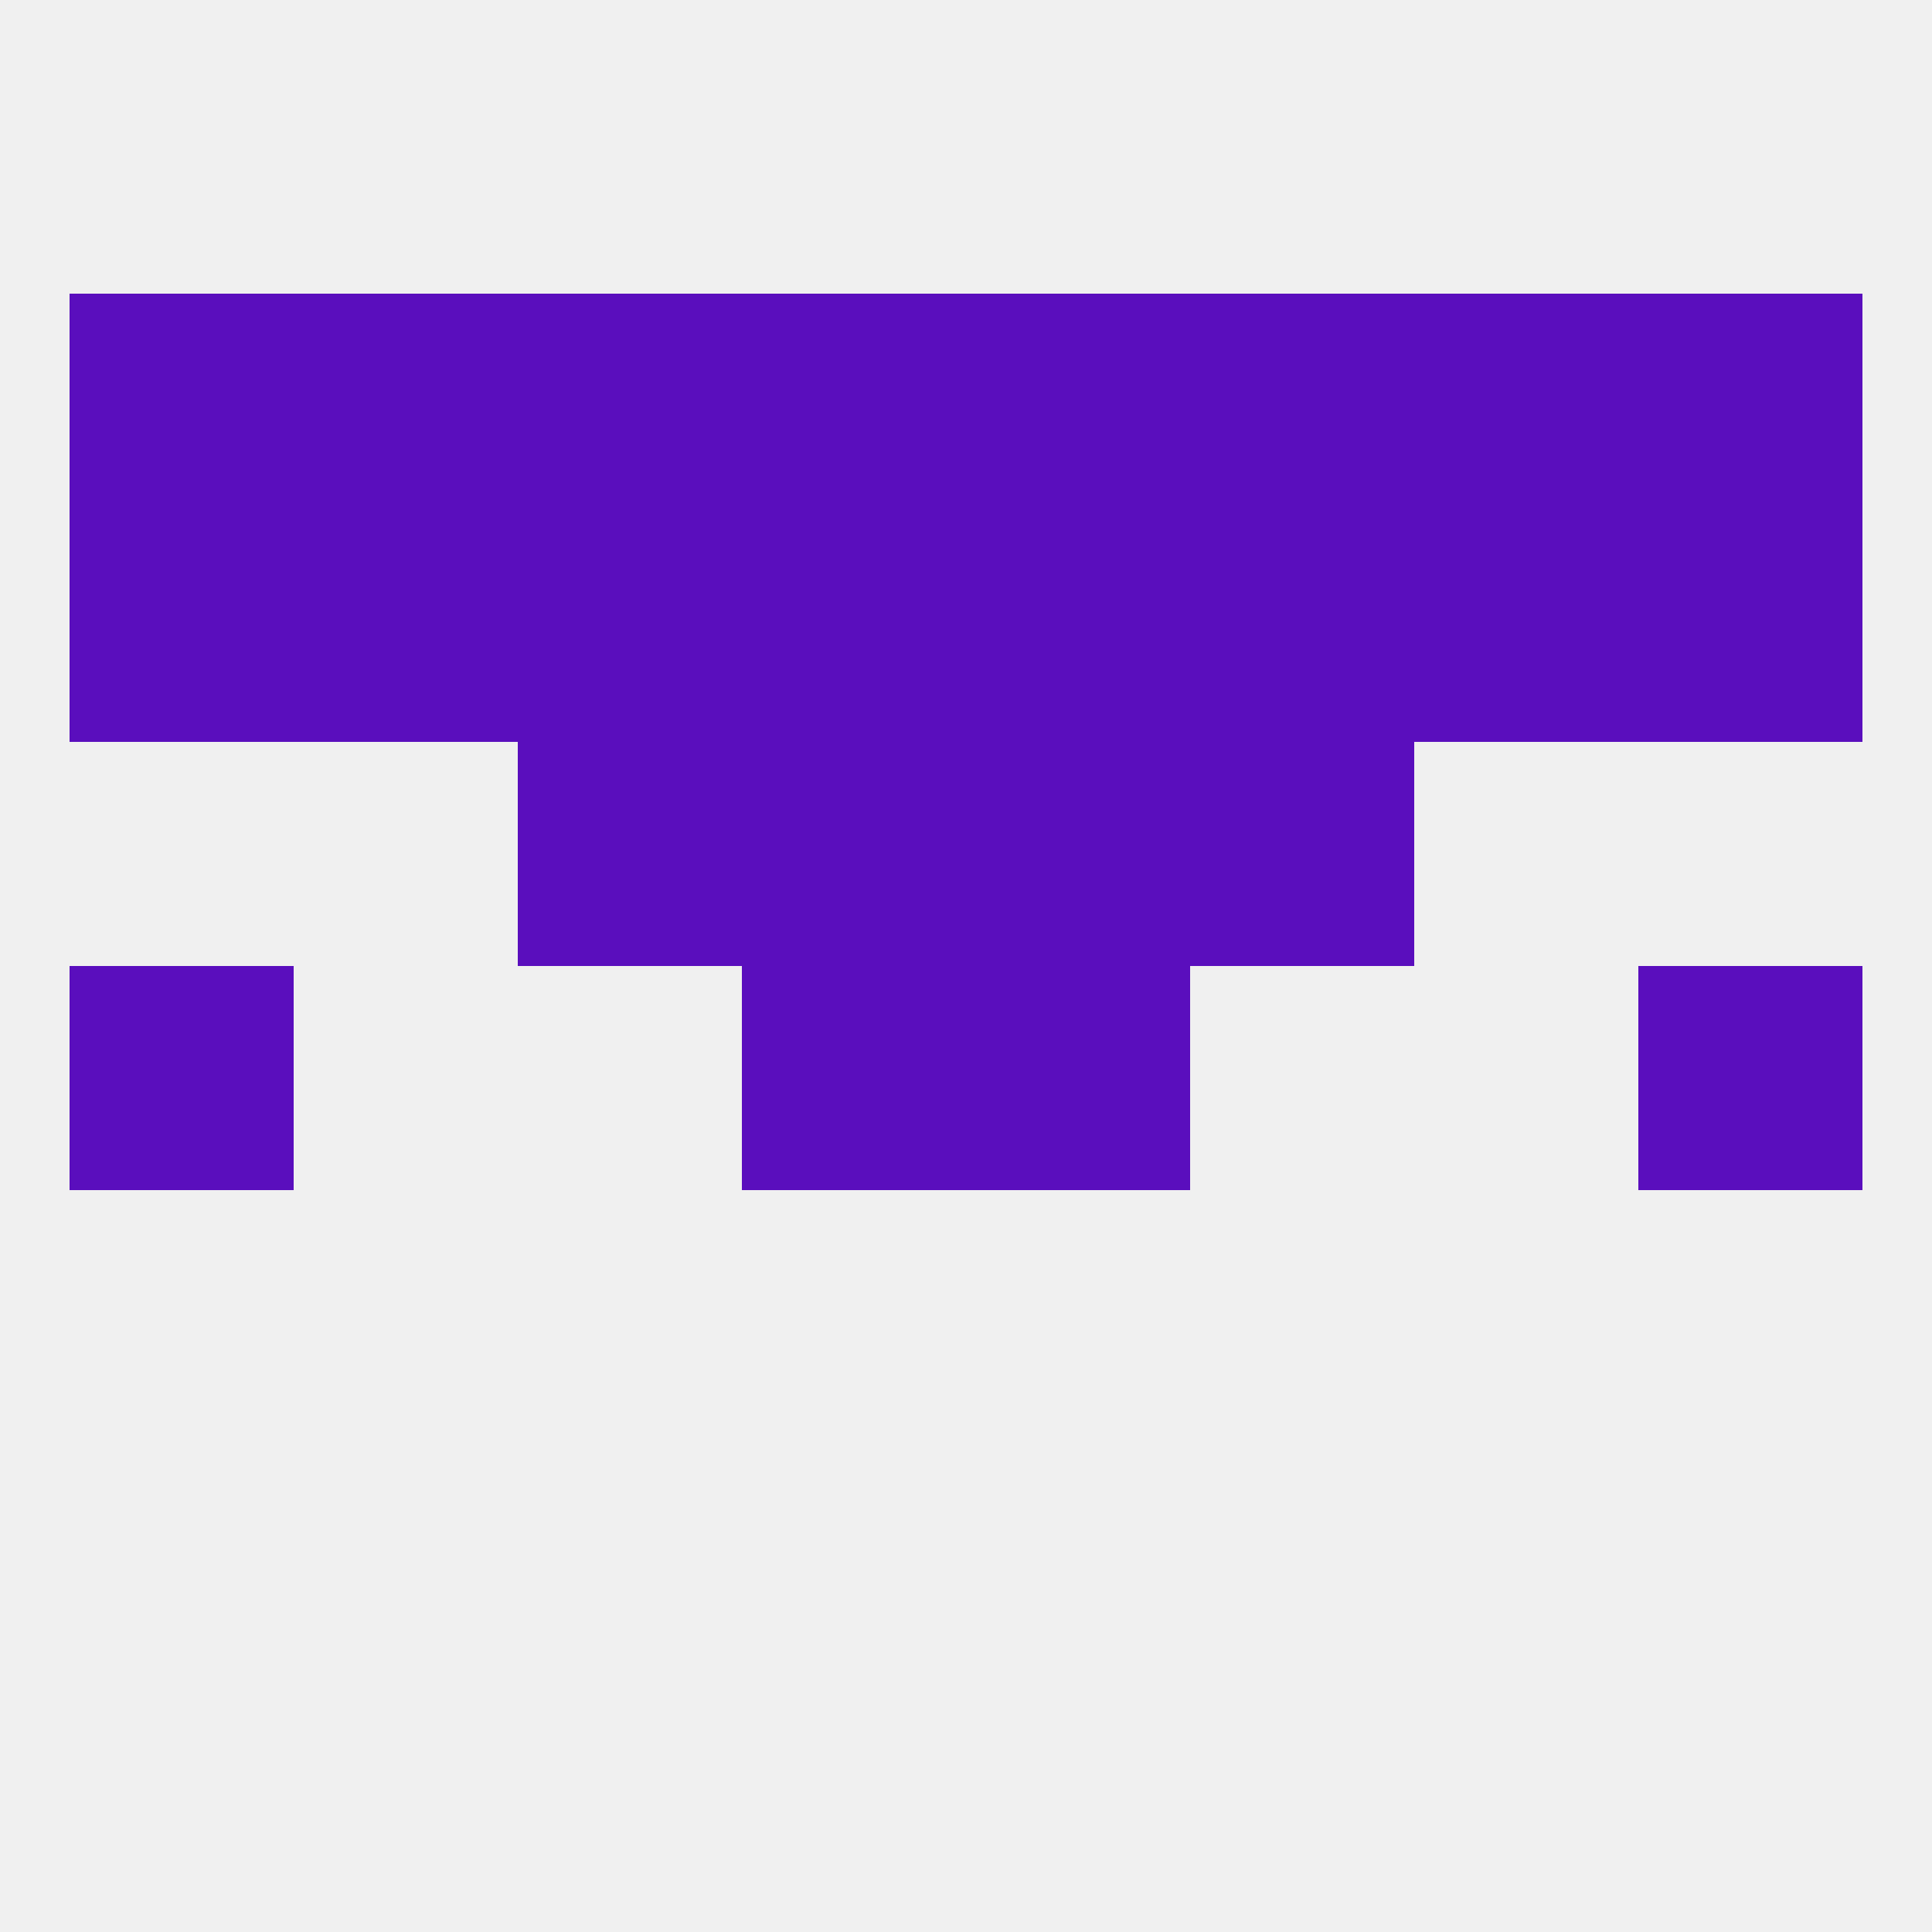
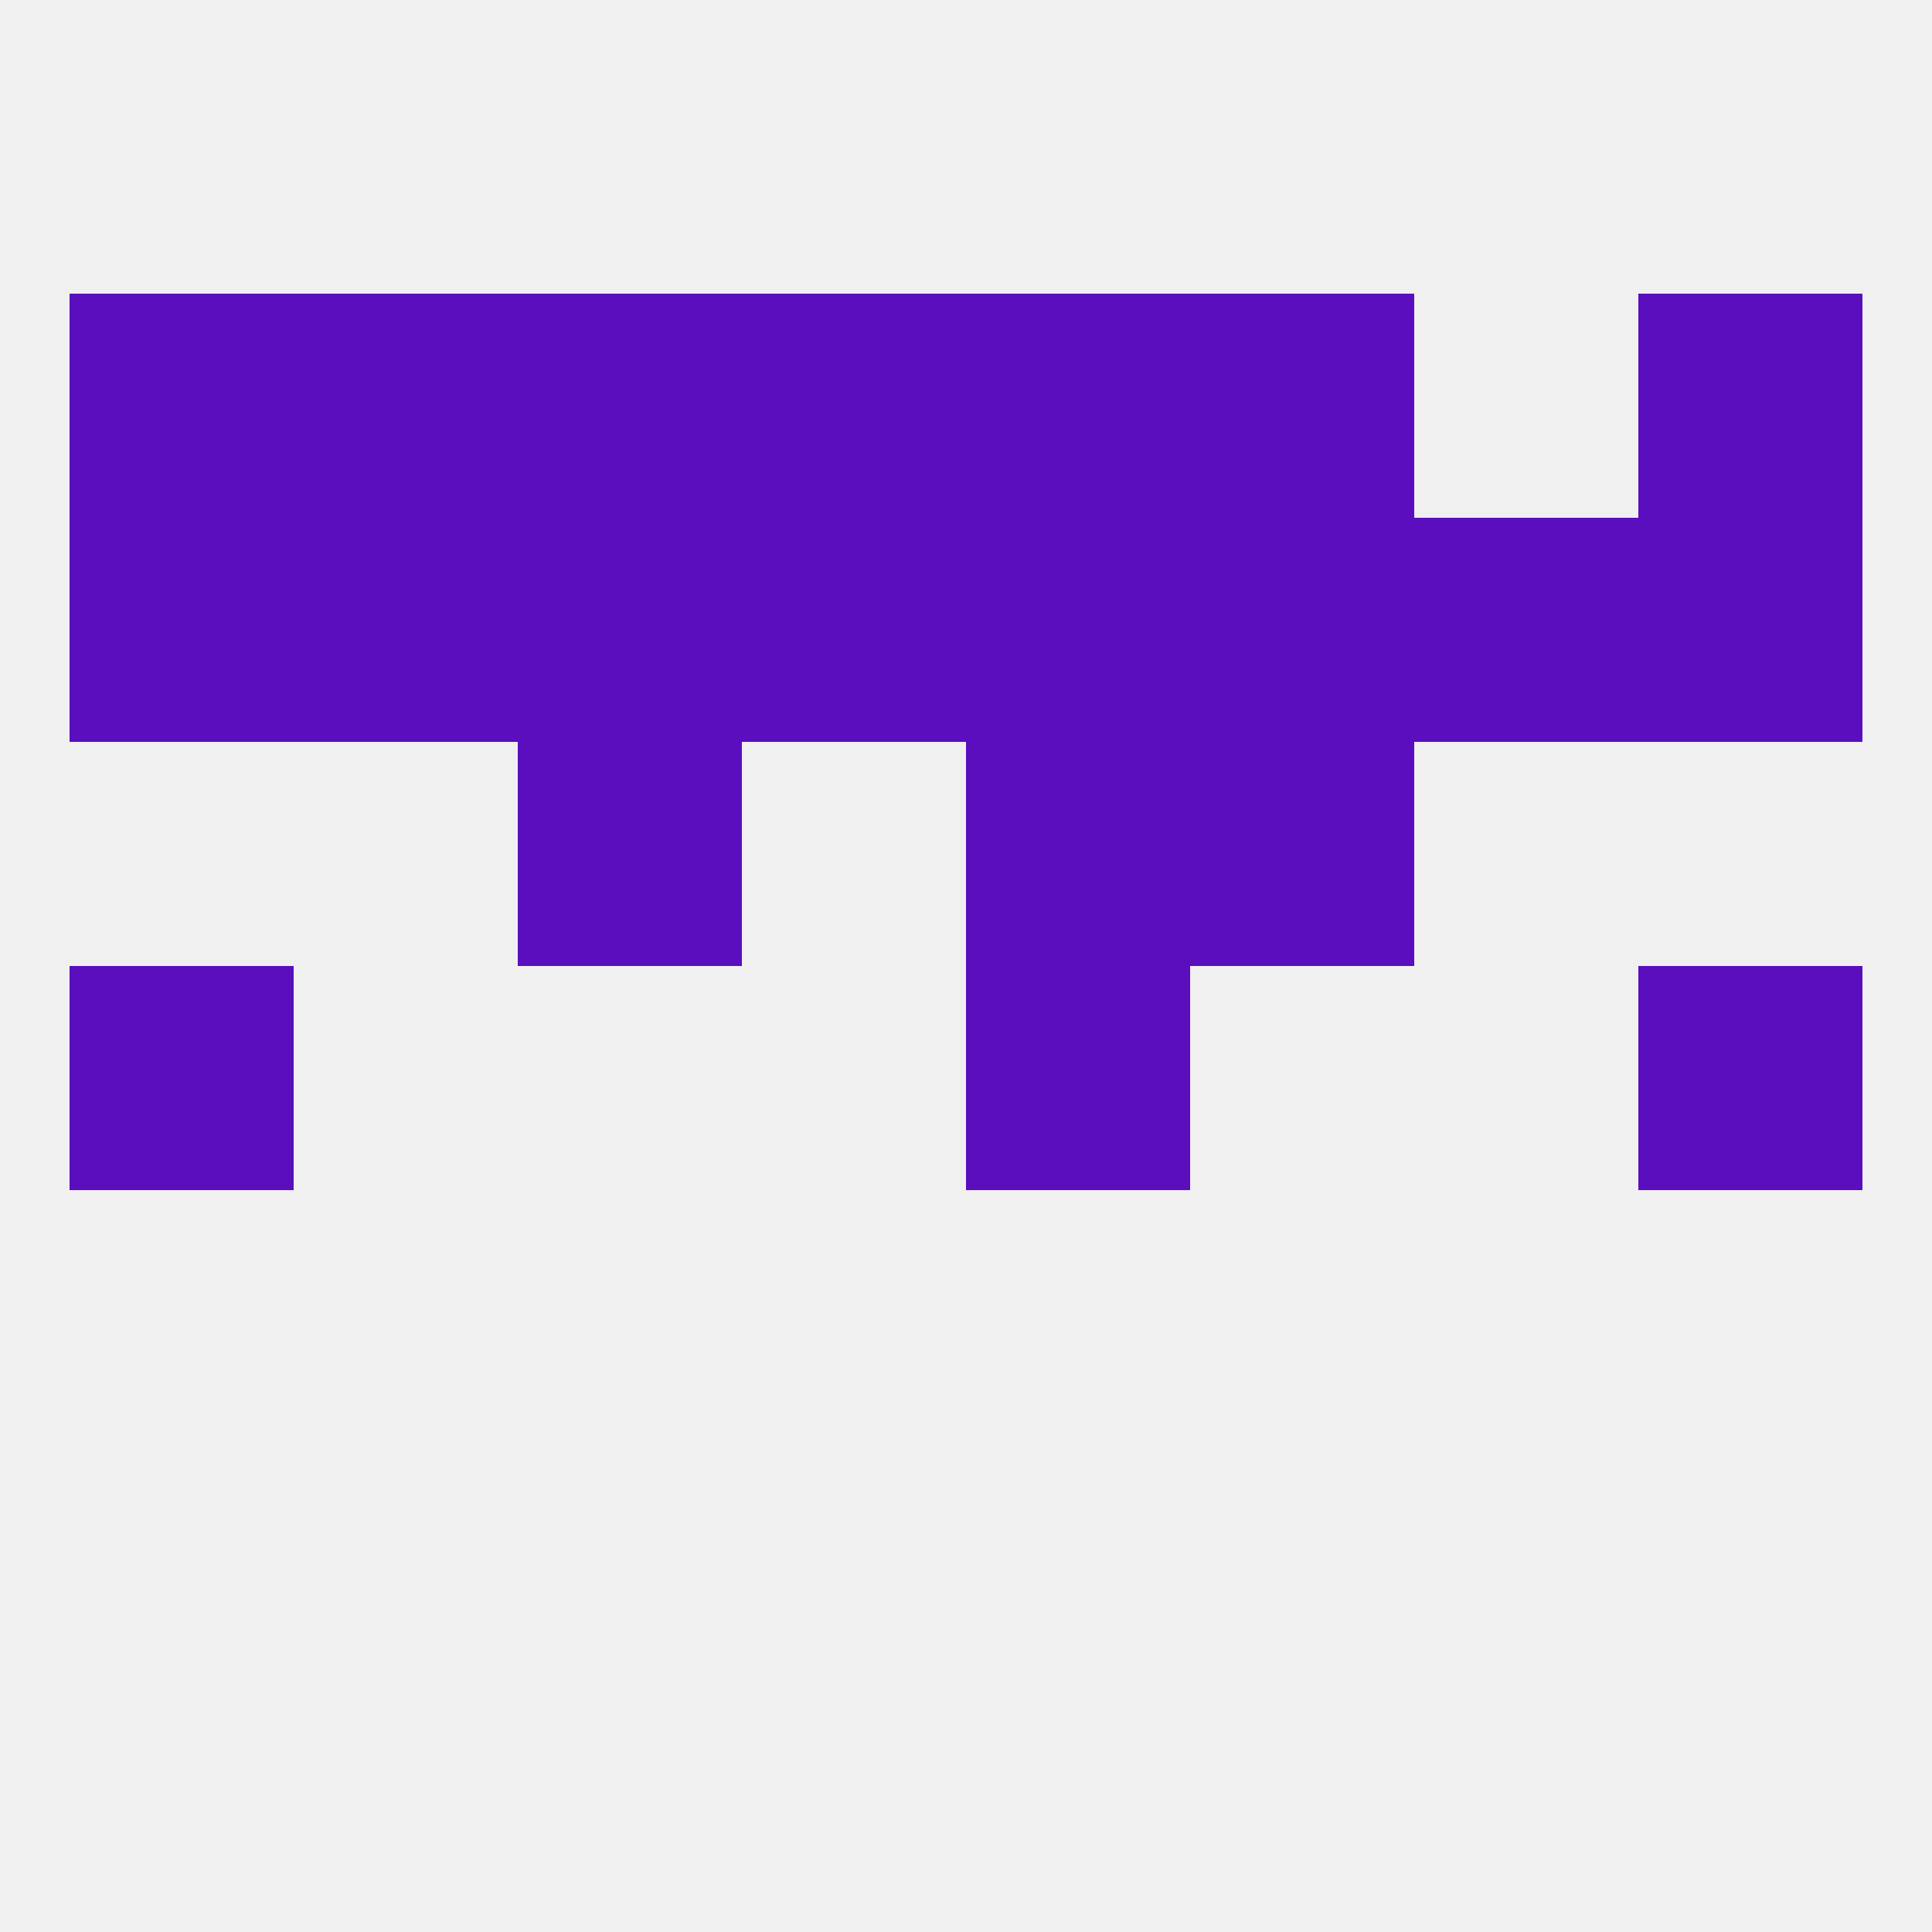
<svg xmlns="http://www.w3.org/2000/svg" version="1.1" baseprofile="full" width="250" height="250" viewBox="0 0 250 250">
  <rect width="100%" height="100%" fill="rgba(240,240,240,255)" />
  <rect x="212" y="125" width="29" height="29" fill="rgba(90,14,189,255)" />
-   <rect x="96" y="125" width="29" height="29" fill="rgba(90,14,189,255)" />
  <rect x="125" y="125" width="29" height="29" fill="rgba(90,14,189,255)" />
  <rect x="9" y="125" width="29" height="29" fill="rgba(90,14,189,255)" />
  <rect x="154" y="96" width="29" height="29" fill="rgba(90,14,189,255)" />
-   <rect x="96" y="96" width="29" height="29" fill="rgba(90,14,189,255)" />
  <rect x="125" y="96" width="29" height="29" fill="rgba(90,14,189,255)" />
  <rect x="67" y="96" width="29" height="29" fill="rgba(90,14,189,255)" />
  <rect x="96" y="67" width="29" height="29" fill="rgba(90,14,189,255)" />
  <rect x="125" y="67" width="29" height="29" fill="rgba(90,14,189,255)" />
  <rect x="9" y="67" width="29" height="29" fill="rgba(90,14,189,255)" />
  <rect x="38" y="67" width="29" height="29" fill="rgba(90,14,189,255)" />
  <rect x="67" y="67" width="29" height="29" fill="rgba(90,14,189,255)" />
  <rect x="212" y="67" width="29" height="29" fill="rgba(90,14,189,255)" />
  <rect x="183" y="67" width="29" height="29" fill="rgba(90,14,189,255)" />
  <rect x="154" y="67" width="29" height="29" fill="rgba(90,14,189,255)" />
  <rect x="67" y="38" width="29" height="29" fill="rgba(90,14,189,255)" />
  <rect x="9" y="38" width="29" height="29" fill="rgba(90,14,189,255)" />
  <rect x="212" y="38" width="29" height="29" fill="rgba(90,14,189,255)" />
  <rect x="38" y="38" width="29" height="29" fill="rgba(90,14,189,255)" />
-   <rect x="183" y="38" width="29" height="29" fill="rgba(90,14,189,255)" />
  <rect x="154" y="38" width="29" height="29" fill="rgba(90,14,189,255)" />
  <rect x="96" y="38" width="29" height="29" fill="rgba(90,14,189,255)" />
  <rect x="125" y="38" width="29" height="29" fill="rgba(90,14,189,255)" />
</svg>